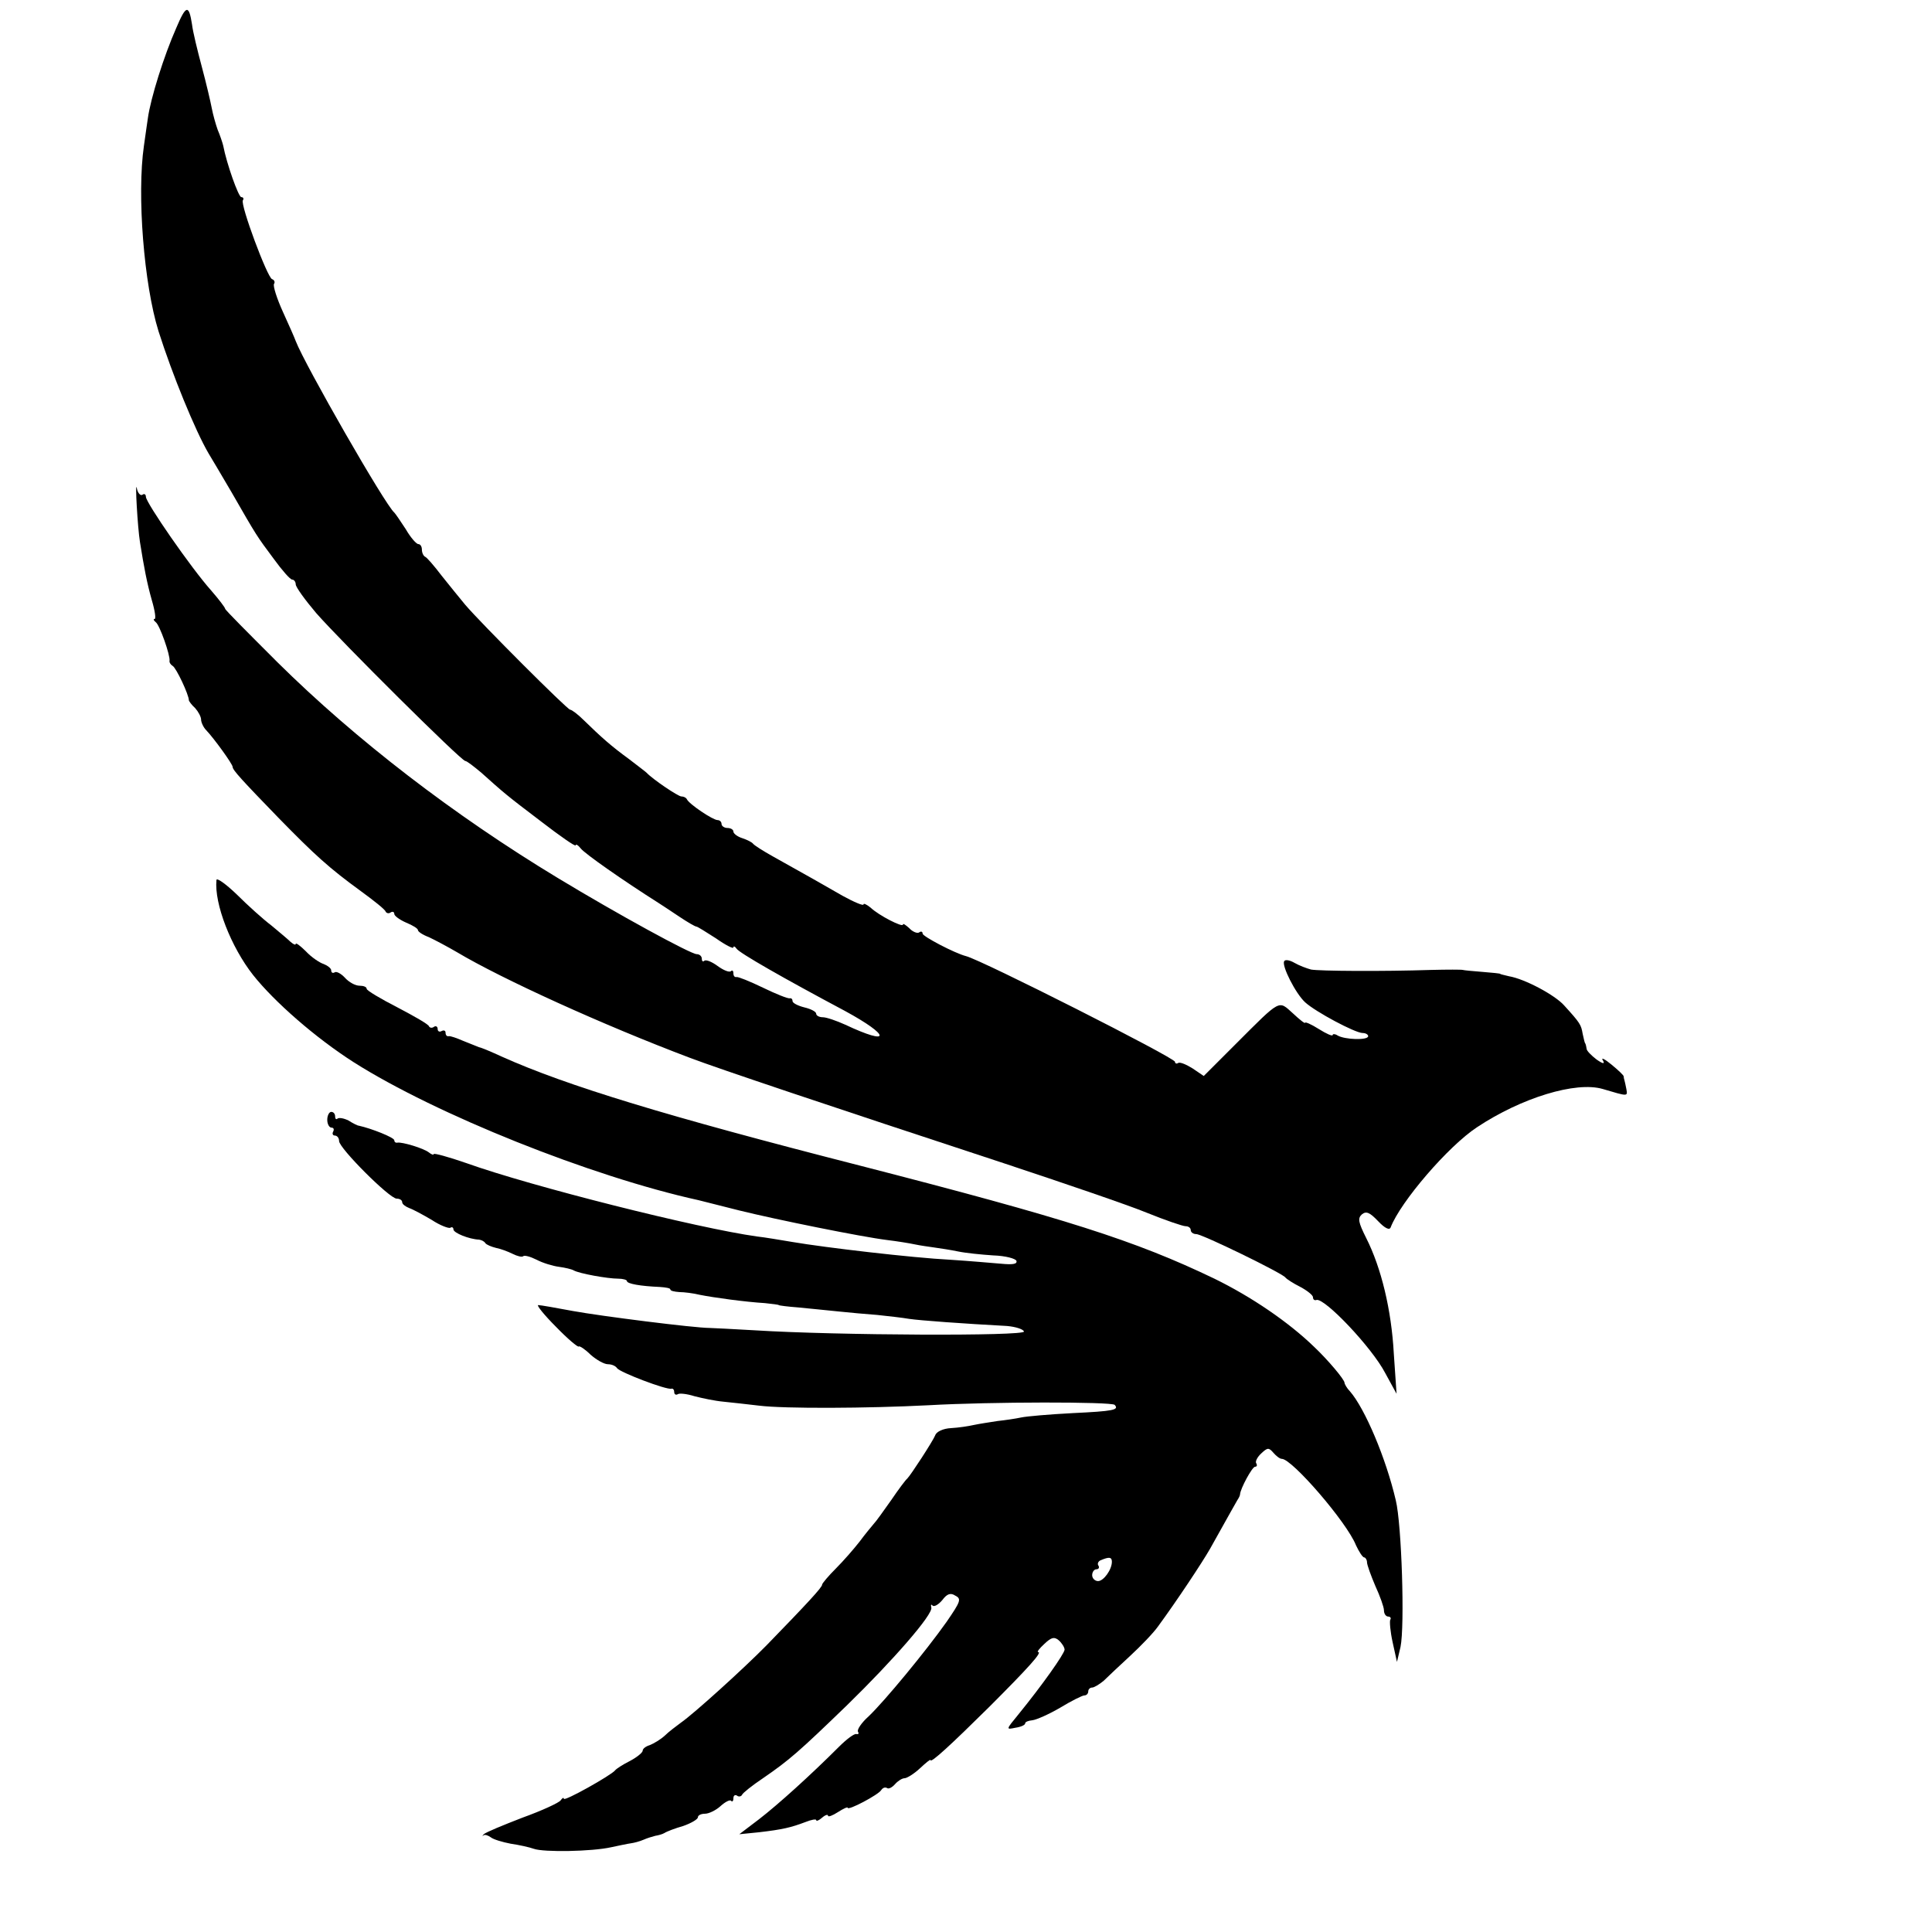
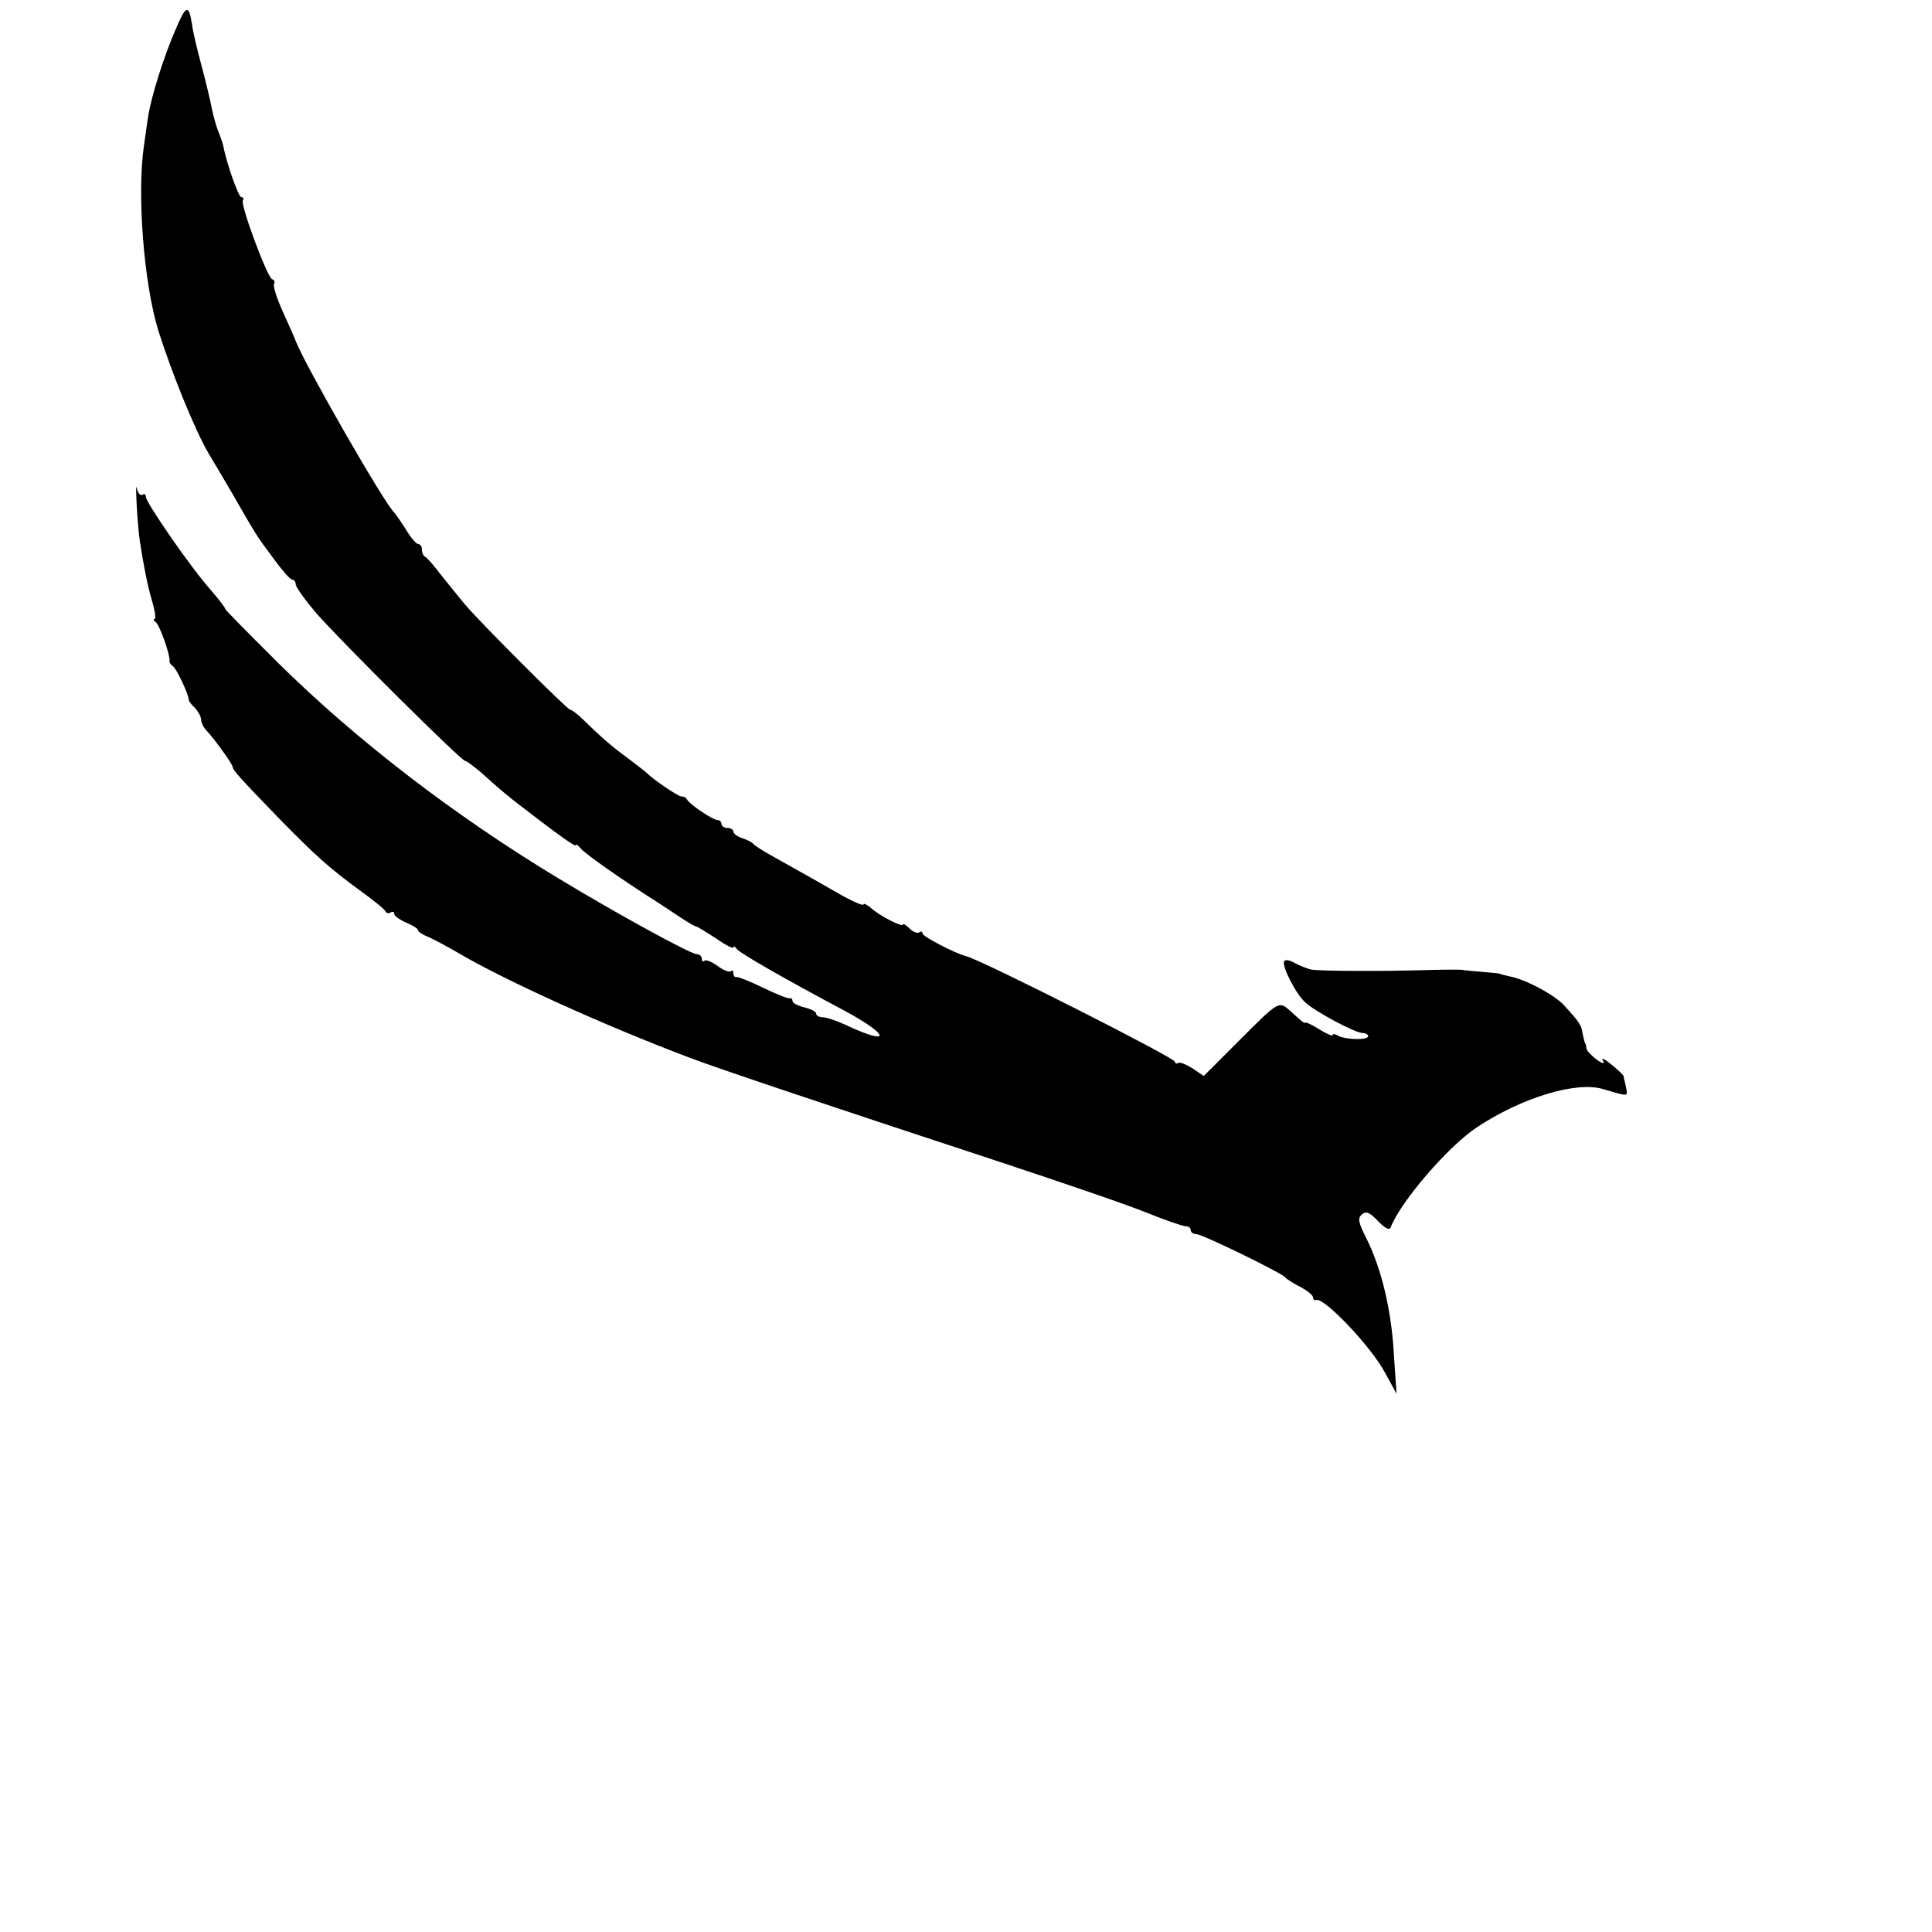
<svg xmlns="http://www.w3.org/2000/svg" version="1.0" width="490pt" height="490pt" viewBox="0 0 490 490" preserveAspectRatio="xMidYMid meet">
  <g transform="translate(0,490) scale(0.1,-0.1)" fill="#000000" stroke="none">
    <path d="M447 4829 c-31 -70 -65 -178 -72 -229 -1 -8 -6 -40 -10 -70 -18 -124 0 -351 37 -470 35 -110 93 -252 127 -310 5 -8 31 -52 58 -98 66 -115 64 -111 107 -169 21 -29 42 -53 47 -53 5 0 9 -6 9 -12 0 -7 24 -40 52 -73 65 -74 368 -375 378 -375 4 0 22 -14 41 -30 57 -51 61 -55 152 -124 48 -37 87 -64 87 -60 0 4 6 1 13 -8 10 -13 107 -81 197 -138 8 -5 32 -21 53 -35 21 -14 40 -25 43 -25 3 0 25 -14 50 -30 24 -17 44 -27 44 -23 0 4 4 3 8 -3 7 -11 121 -76 275 -158 116 -63 118 -90 1 -35 -22 10 -48 19 -57 19 -9 0 -17 4 -17 9 0 5 -13 12 -30 16 -16 4 -30 11 -30 16 0 5 -3 8 -7 7 -5 -1 -35 11 -68 27 -33 16 -63 28 -67 27 -5 -1 -8 3 -8 10 0 6 -3 8 -6 5 -4 -4 -19 2 -34 13 -15 11 -30 17 -34 13 -3 -3 -6 -1 -6 5 0 7 -6 12 -13 12 -15 0 -200 101 -352 193 -263 159 -512 350 -712 548 -72 72 -132 132 -132 135 0 3 -16 24 -36 47 -50 56 -165 222 -165 237 0 6 -4 9 -9 5 -5 -3 -12 5 -14 17 -5 23 2 -100 8 -137 10 -63 18 -105 30 -147 8 -27 11 -48 7 -48 -4 0 -2 -4 3 -8 10 -7 37 -84 35 -98 -1 -4 3 -10 8 -13 9 -5 41 -73 41 -87 0 -2 7 -12 16 -20 8 -9 15 -22 15 -29 0 -7 6 -20 13 -27 20 -21 67 -86 67 -93 0 -8 23 -33 117 -130 92 -94 127 -126 208 -185 33 -24 62 -47 63 -52 2 -4 8 -6 13 -2 5 3 9 1 9 -4 0 -5 14 -15 30 -22 17 -7 30 -15 30 -19 0 -4 12 -12 28 -18 15 -7 47 -24 71 -38 114 -68 371 -185 591 -268 71 -27 357 -123 795 -267 154 -51 318 -107 364 -126 47 -19 91 -34 98 -34 7 0 13 -4 13 -10 0 -5 6 -10 14 -10 15 0 218 -99 226 -110 3 -4 20 -15 38 -24 17 -9 32 -21 32 -26 0 -6 4 -9 9 -7 21 5 140 -120 174 -185 l29 -53 -7 102 c-6 111 -32 218 -70 293 -20 40 -22 50 -11 60 11 9 20 5 41 -17 17 -18 29 -24 32 -16 25 65 146 206 219 254 113 75 251 117 319 97 64 -19 63 -19 60 -1 -2 10 -4 20 -5 23 -1 3 -2 7 -2 10 0 3 -14 16 -31 30 -17 14 -27 19 -22 11 6 -10 1 -10 -16 2 -13 10 -25 22 -25 27 -1 6 -2 11 -3 13 -2 1 -4 12 -7 25 -4 23 -6 27 -47 72 -23 26 -99 67 -140 74 -12 3 -22 5 -22 6 0 1 -20 3 -45 5 -25 2 -47 4 -50 5 -3 1 -39 1 -80 0 -123 -4 -284 -3 -305 1 -11 3 -30 10 -42 17 -12 7 -24 9 -26 4 -7 -11 29 -82 53 -104 26 -24 127 -78 146 -78 8 0 14 -4 14 -8 0 -11 -60 -9 -78 2 -6 4 -12 4 -12 1 0 -4 -16 3 -35 15 -19 12 -35 19 -35 16 0 -3 -14 8 -31 24 -37 33 -29 38 -144 -77 l-82 -82 -28 19 c-16 10 -32 17 -37 14 -4 -3 -8 -1 -8 3 0 10 -490 258 -530 268 -28 7 -110 50 -110 57 0 5 -4 7 -9 3 -5 -3 -17 2 -25 11 -9 8 -16 13 -16 9 0 -8 -61 23 -82 43 -10 8 -18 12 -18 8 0 -4 -24 6 -53 22 -52 30 -91 52 -177 100 -25 14 -47 28 -50 32 -3 4 -15 10 -27 14 -13 4 -23 12 -23 17 0 5 -7 9 -15 9 -8 0 -15 5 -15 10 0 6 -5 10 -10 10 -12 0 -73 41 -78 53 -2 4 -8 7 -14 7 -8 0 -72 43 -88 60 -3 3 -23 18 -45 35 -44 32 -70 55 -114 98 -15 15 -31 27 -35 27 -7 0 -226 219 -266 266 -14 17 -41 50 -60 74 -19 25 -38 47 -42 48 -4 2 -8 10 -8 18 0 8 -4 14 -9 14 -5 0 -20 17 -32 38 -13 20 -26 39 -29 42 -23 19 -227 375 -250 435 -2 6 -16 38 -32 73 -16 35 -26 67 -23 72 3 4 1 10 -5 12 -12 4 -81 189 -74 200 3 4 1 8 -4 8 -7 0 -37 84 -46 131 -2 8 -8 26 -14 40 -5 14 -12 39 -15 55 -3 16 -14 63 -25 104 -11 41 -23 90 -25 108 -8 51 -15 50 -40 -9z" />
-     <path d="M549 2668 c-6 -60 37 -170 93 -241 54 -68 158 -159 255 -221 208 -132 602 -290 875 -350 12 -3 59 -15 103 -26 93 -23 310 -67 375 -75 25 -3 56 -8 70 -11 14 -3 36 -6 50 -8 14 -2 41 -6 60 -10 19 -4 59 -8 89 -10 31 -1 57 -8 59 -14 2 -8 -9 -10 -40 -7 -24 2 -81 7 -128 10 -97 5 -318 31 -400 45 -30 5 -71 12 -90 14 -151 21 -572 127 -737 186 -46 16 -83 26 -83 23 0 -3 -6 -1 -12 4 -14 11 -68 27 -80 25 -5 -1 -8 2 -8 6 0 7 -58 30 -90 37 -3 0 -15 6 -26 13 -12 6 -24 8 -28 5 -3 -3 -6 -1 -6 5 0 7 -4 12 -10 12 -5 0 -10 -9 -10 -20 0 -11 5 -20 11 -20 5 0 7 -4 4 -10 -3 -5 -1 -10 4 -10 6 0 11 -6 11 -14 0 -18 128 -146 146 -146 8 0 14 -4 14 -9 0 -5 8 -11 18 -15 9 -3 35 -17 57 -30 21 -14 43 -22 47 -20 4 3 8 1 8 -4 0 -9 40 -25 65 -26 6 -1 13 -4 16 -9 3 -4 15 -9 27 -12 11 -2 30 -9 42 -15 12 -6 24 -9 27 -6 3 3 18 -1 34 -9 15 -8 41 -16 57 -18 15 -2 32 -6 37 -9 14 -8 86 -21 113 -21 12 0 22 -3 22 -6 0 -7 35 -13 83 -15 15 -1 27 -3 27 -6 0 -4 10 -6 23 -7 12 0 36 -3 52 -7 35 -7 115 -18 165 -21 19 -2 35 -4 35 -5 0 -1 23 -4 50 -6 28 -3 73 -7 100 -10 28 -3 73 -7 100 -9 28 -3 64 -7 81 -10 27 -4 136 -12 248 -18 22 -2 41 -8 43 -14 4 -12 -475 -10 -682 3 -55 3 -107 6 -115 6 -39 0 -276 30 -347 43 -43 8 -82 15 -88 15 -5 0 15 -25 45 -55 29 -30 56 -53 58 -50 2 2 16 -7 30 -21 15 -13 34 -24 44 -24 9 0 19 -4 23 -10 6 -10 126 -56 138 -52 4 1 7 -3 7 -9 0 -5 4 -8 9 -5 4 3 23 1 42 -5 19 -5 52 -12 74 -14 22 -2 63 -7 90 -10 64 -8 275 -7 430 1 158 9 463 9 472 1 12 -13 -3 -16 -107 -21 -58 -3 -116 -8 -130 -11 -14 -3 -41 -7 -60 -9 -19 -3 -46 -7 -60 -10 -13 -3 -39 -7 -58 -8 -20 -1 -37 -9 -40 -18 -6 -15 -62 -101 -71 -110 -4 -3 -22 -27 -41 -55 -19 -27 -39 -55 -45 -61 -5 -6 -21 -25 -35 -44 -14 -18 -41 -49 -60 -68 -19 -19 -35 -38 -35 -41 1 -6 -39 -49 -141 -154 -58 -59 -185 -174 -217 -196 -12 -9 -31 -23 -41 -33 -11 -10 -28 -20 -38 -24 -10 -3 -18 -9 -18 -14 0 -5 -15 -17 -32 -26 -18 -9 -35 -20 -38 -24 -9 -12 -130 -80 -130 -72 0 4 -4 2 -8 -4 -4 -6 -47 -26 -97 -44 -49 -19 -93 -37 -98 -42 -4 -4 -4 -6 -1 -3 4 3 12 0 19 -5 6 -5 29 -12 50 -16 21 -3 48 -9 59 -13 25 -9 147 -7 196 4 19 4 42 9 50 10 8 1 23 5 32 9 9 4 22 8 30 10 7 1 18 4 23 7 6 4 27 12 48 18 20 7 37 17 37 22 0 5 8 9 18 9 10 0 28 9 39 19 12 11 24 17 27 14 3 -4 6 -1 6 6 0 7 4 10 9 7 5 -4 11 -2 13 2 1 4 26 24 53 42 67 46 92 68 213 185 117 114 219 231 214 248 -2 7 0 9 3 5 4 -4 15 2 25 14 12 16 21 19 33 11 16 -8 13 -15 -22 -66 -53 -75 -158 -202 -198 -240 -18 -16 -30 -34 -27 -39 3 -5 1 -7 -4 -6 -5 2 -25 -13 -44 -32 -73 -73 -155 -147 -203 -184 l-50 -38 50 5 c60 7 81 12 118 26 15 6 27 8 27 5 0 -4 7 -1 15 6 8 7 15 9 15 5 0 -4 11 0 25 9 14 9 25 14 25 11 0 -8 78 33 85 45 4 6 10 8 15 5 4 -3 13 2 20 10 7 8 18 15 24 15 6 0 24 11 39 25 15 14 27 24 27 21 0 -9 53 40 149 135 100 100 135 139 124 139 -4 0 3 9 16 21 18 17 25 18 36 9 8 -7 15 -18 15 -24 -1 -11 -56 -89 -117 -164 -32 -39 -32 -39 -8 -34 14 2 25 7 25 11 0 4 8 7 18 8 10 1 42 15 71 32 28 17 56 31 61 31 6 0 10 5 10 10 0 6 5 10 10 10 5 0 18 8 29 17 10 10 40 38 67 63 27 25 59 58 71 75 47 64 112 162 132 197 54 97 64 114 69 123 4 6 7 12 7 15 1 15 31 70 38 70 5 0 6 4 3 9 -3 4 3 16 13 25 16 15 19 15 31 1 7 -8 16 -15 21 -15 26 0 165 -161 188 -219 8 -17 17 -31 21 -31 3 0 7 -6 7 -12 0 -7 10 -34 21 -60 12 -26 22 -54 22 -62 0 -9 5 -16 11 -16 5 0 8 -4 5 -8 -2 -4 0 -30 6 -57 l11 -50 9 38 c11 53 3 311 -12 372 -25 107 -78 232 -116 276 -8 8 -14 19 -14 22 0 8 -42 58 -77 91 -65 63 -159 127 -253 173 -202 97 -375 152 -900 287 -489 125 -742 202 -907 276 -26 12 -52 23 -58 24 -5 2 -23 9 -40 16 -16 7 -33 13 -37 12 -5 -1 -8 3 -8 9 0 5 -4 7 -10 4 -5 -3 -10 -1 -10 5 0 6 -4 9 -9 6 -5 -4 -11 -3 -13 1 -1 5 -38 26 -80 48 -43 22 -78 43 -78 47 0 5 -8 8 -18 8 -11 0 -27 9 -37 20 -10 11 -22 17 -26 14 -5 -3 -9 -1 -9 5 0 5 -9 12 -19 16 -10 3 -31 17 -45 32 -14 14 -26 23 -26 19 0 -4 -6 -1 -14 6 -7 7 -29 25 -48 41 -20 15 -59 50 -87 78 -28 27 -52 44 -52 37z m2271 -1729 c0 -20 -21 -49 -35 -49 -8 0 -15 7 -15 15 0 8 5 15 11 15 5 0 8 4 5 9 -4 5 0 12 6 14 21 9 28 8 28 -4z" />
  </g>
</svg>